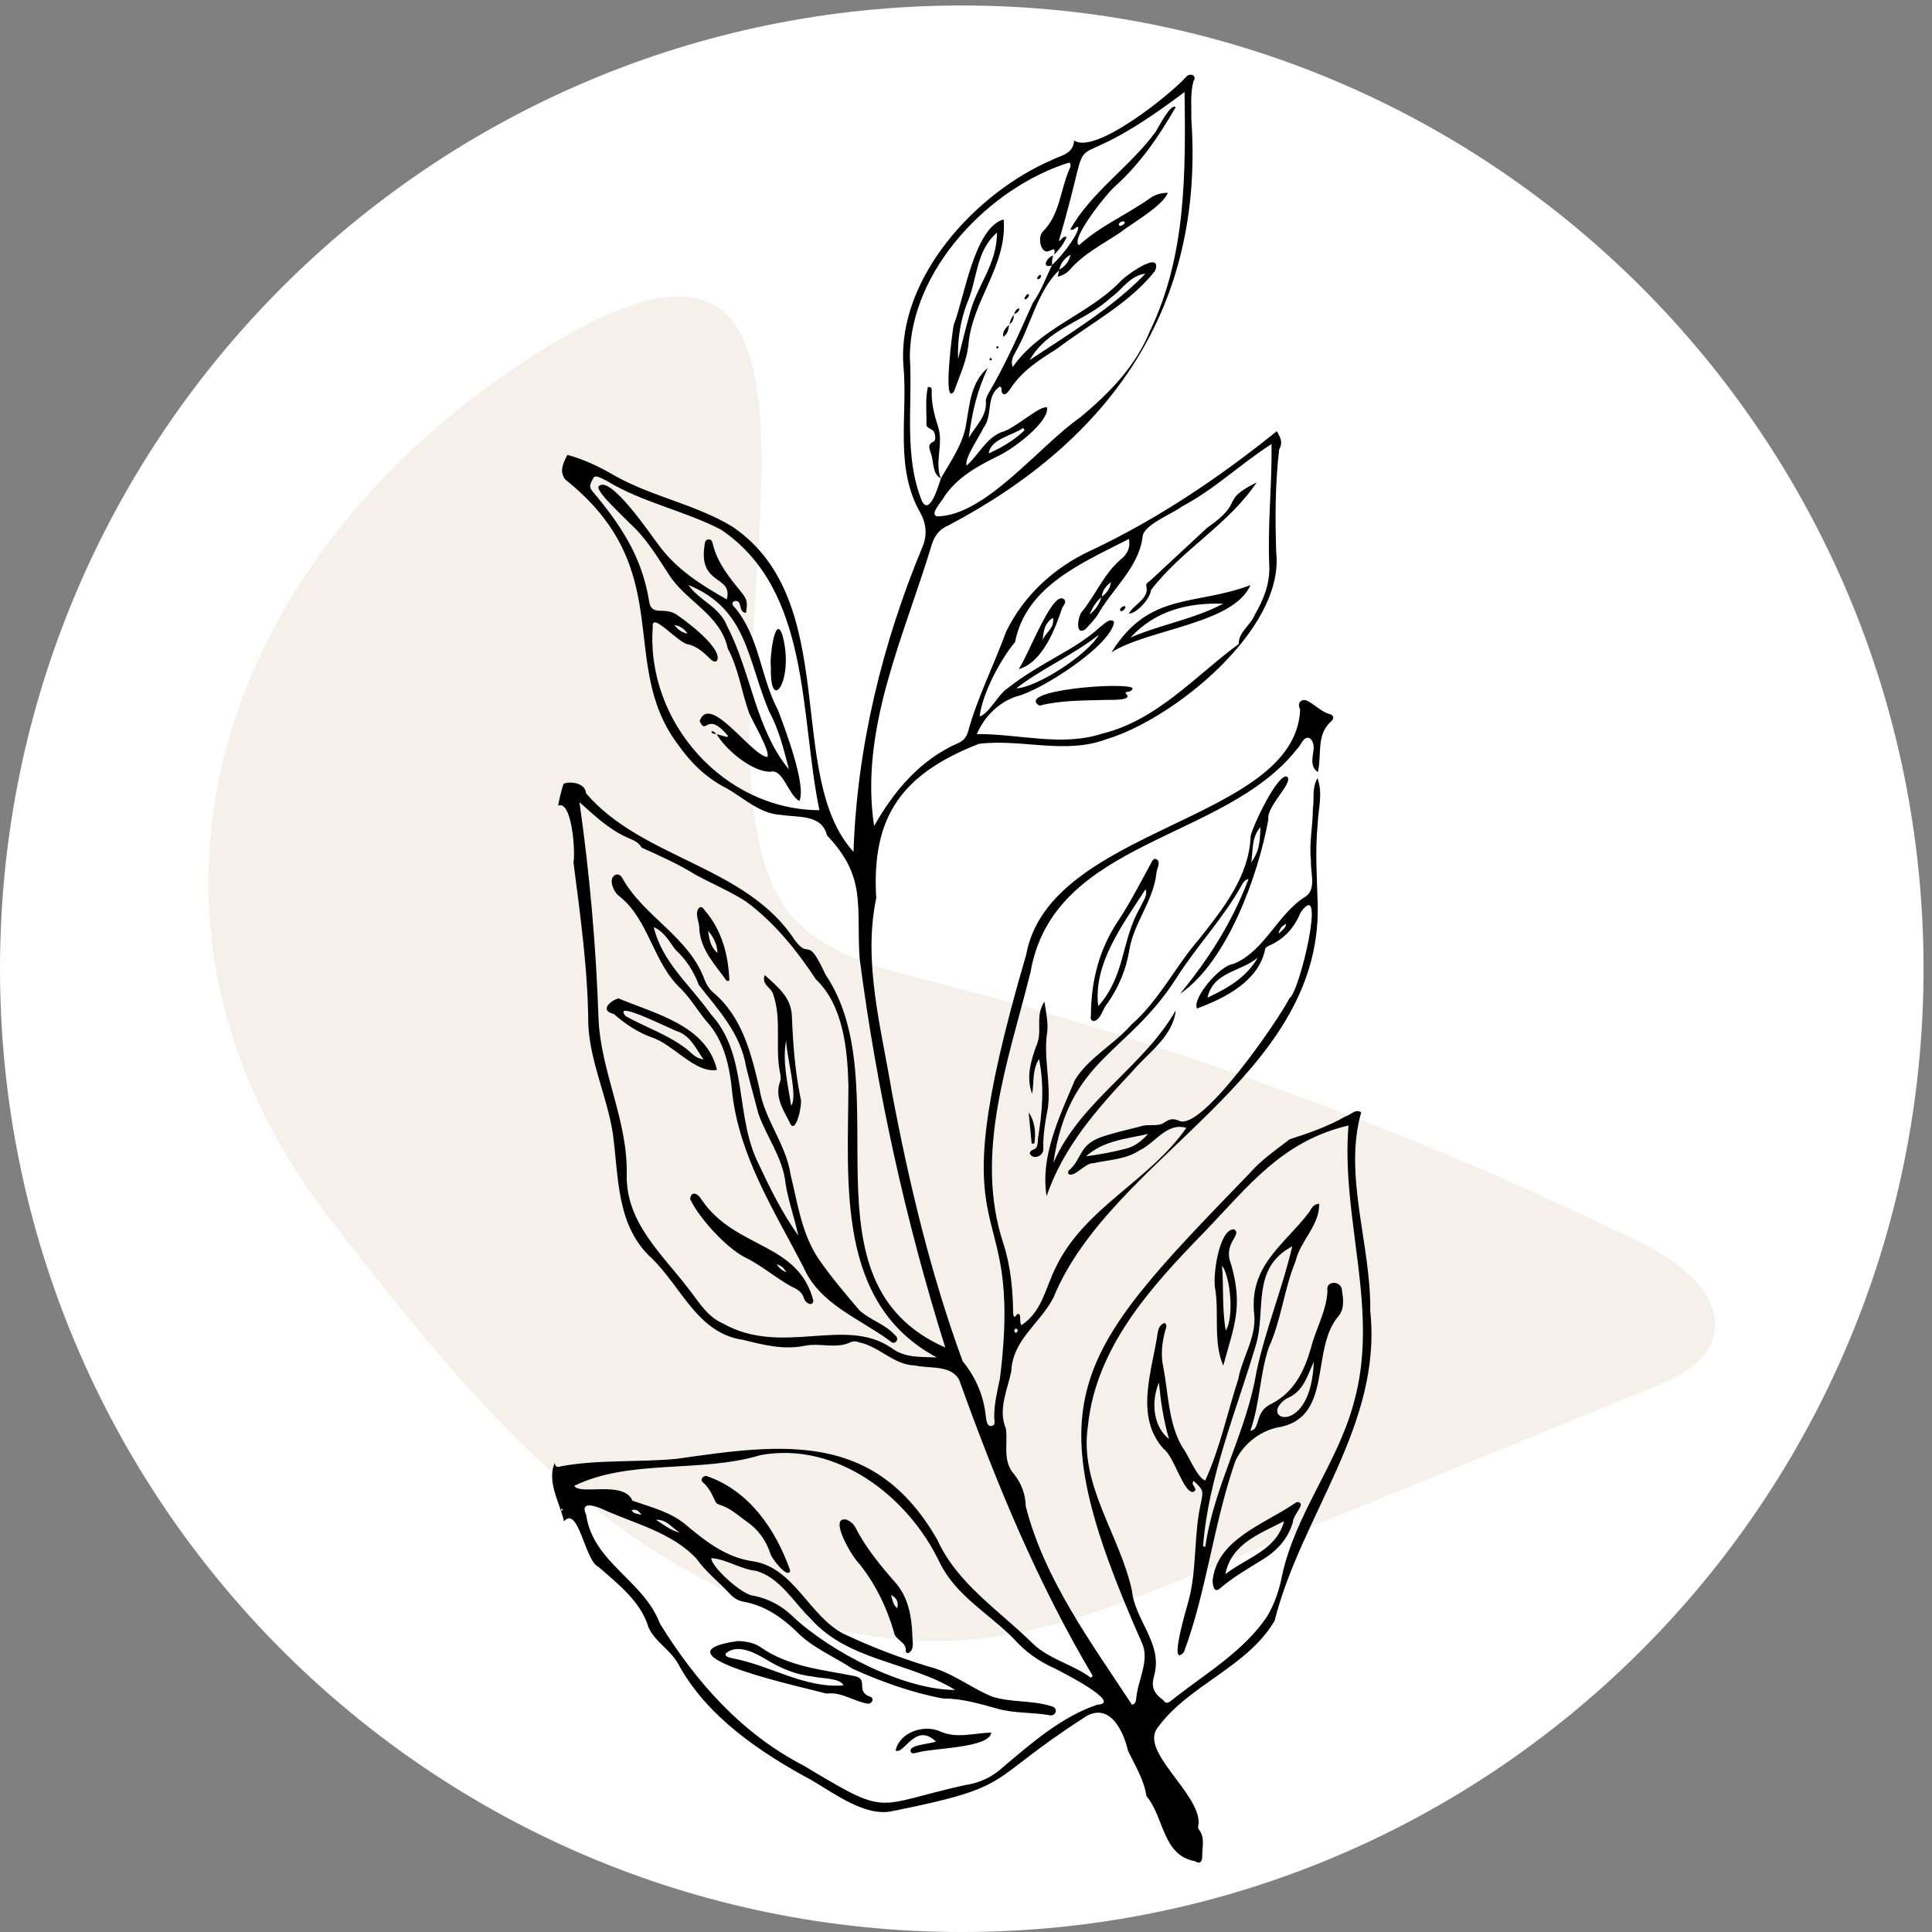
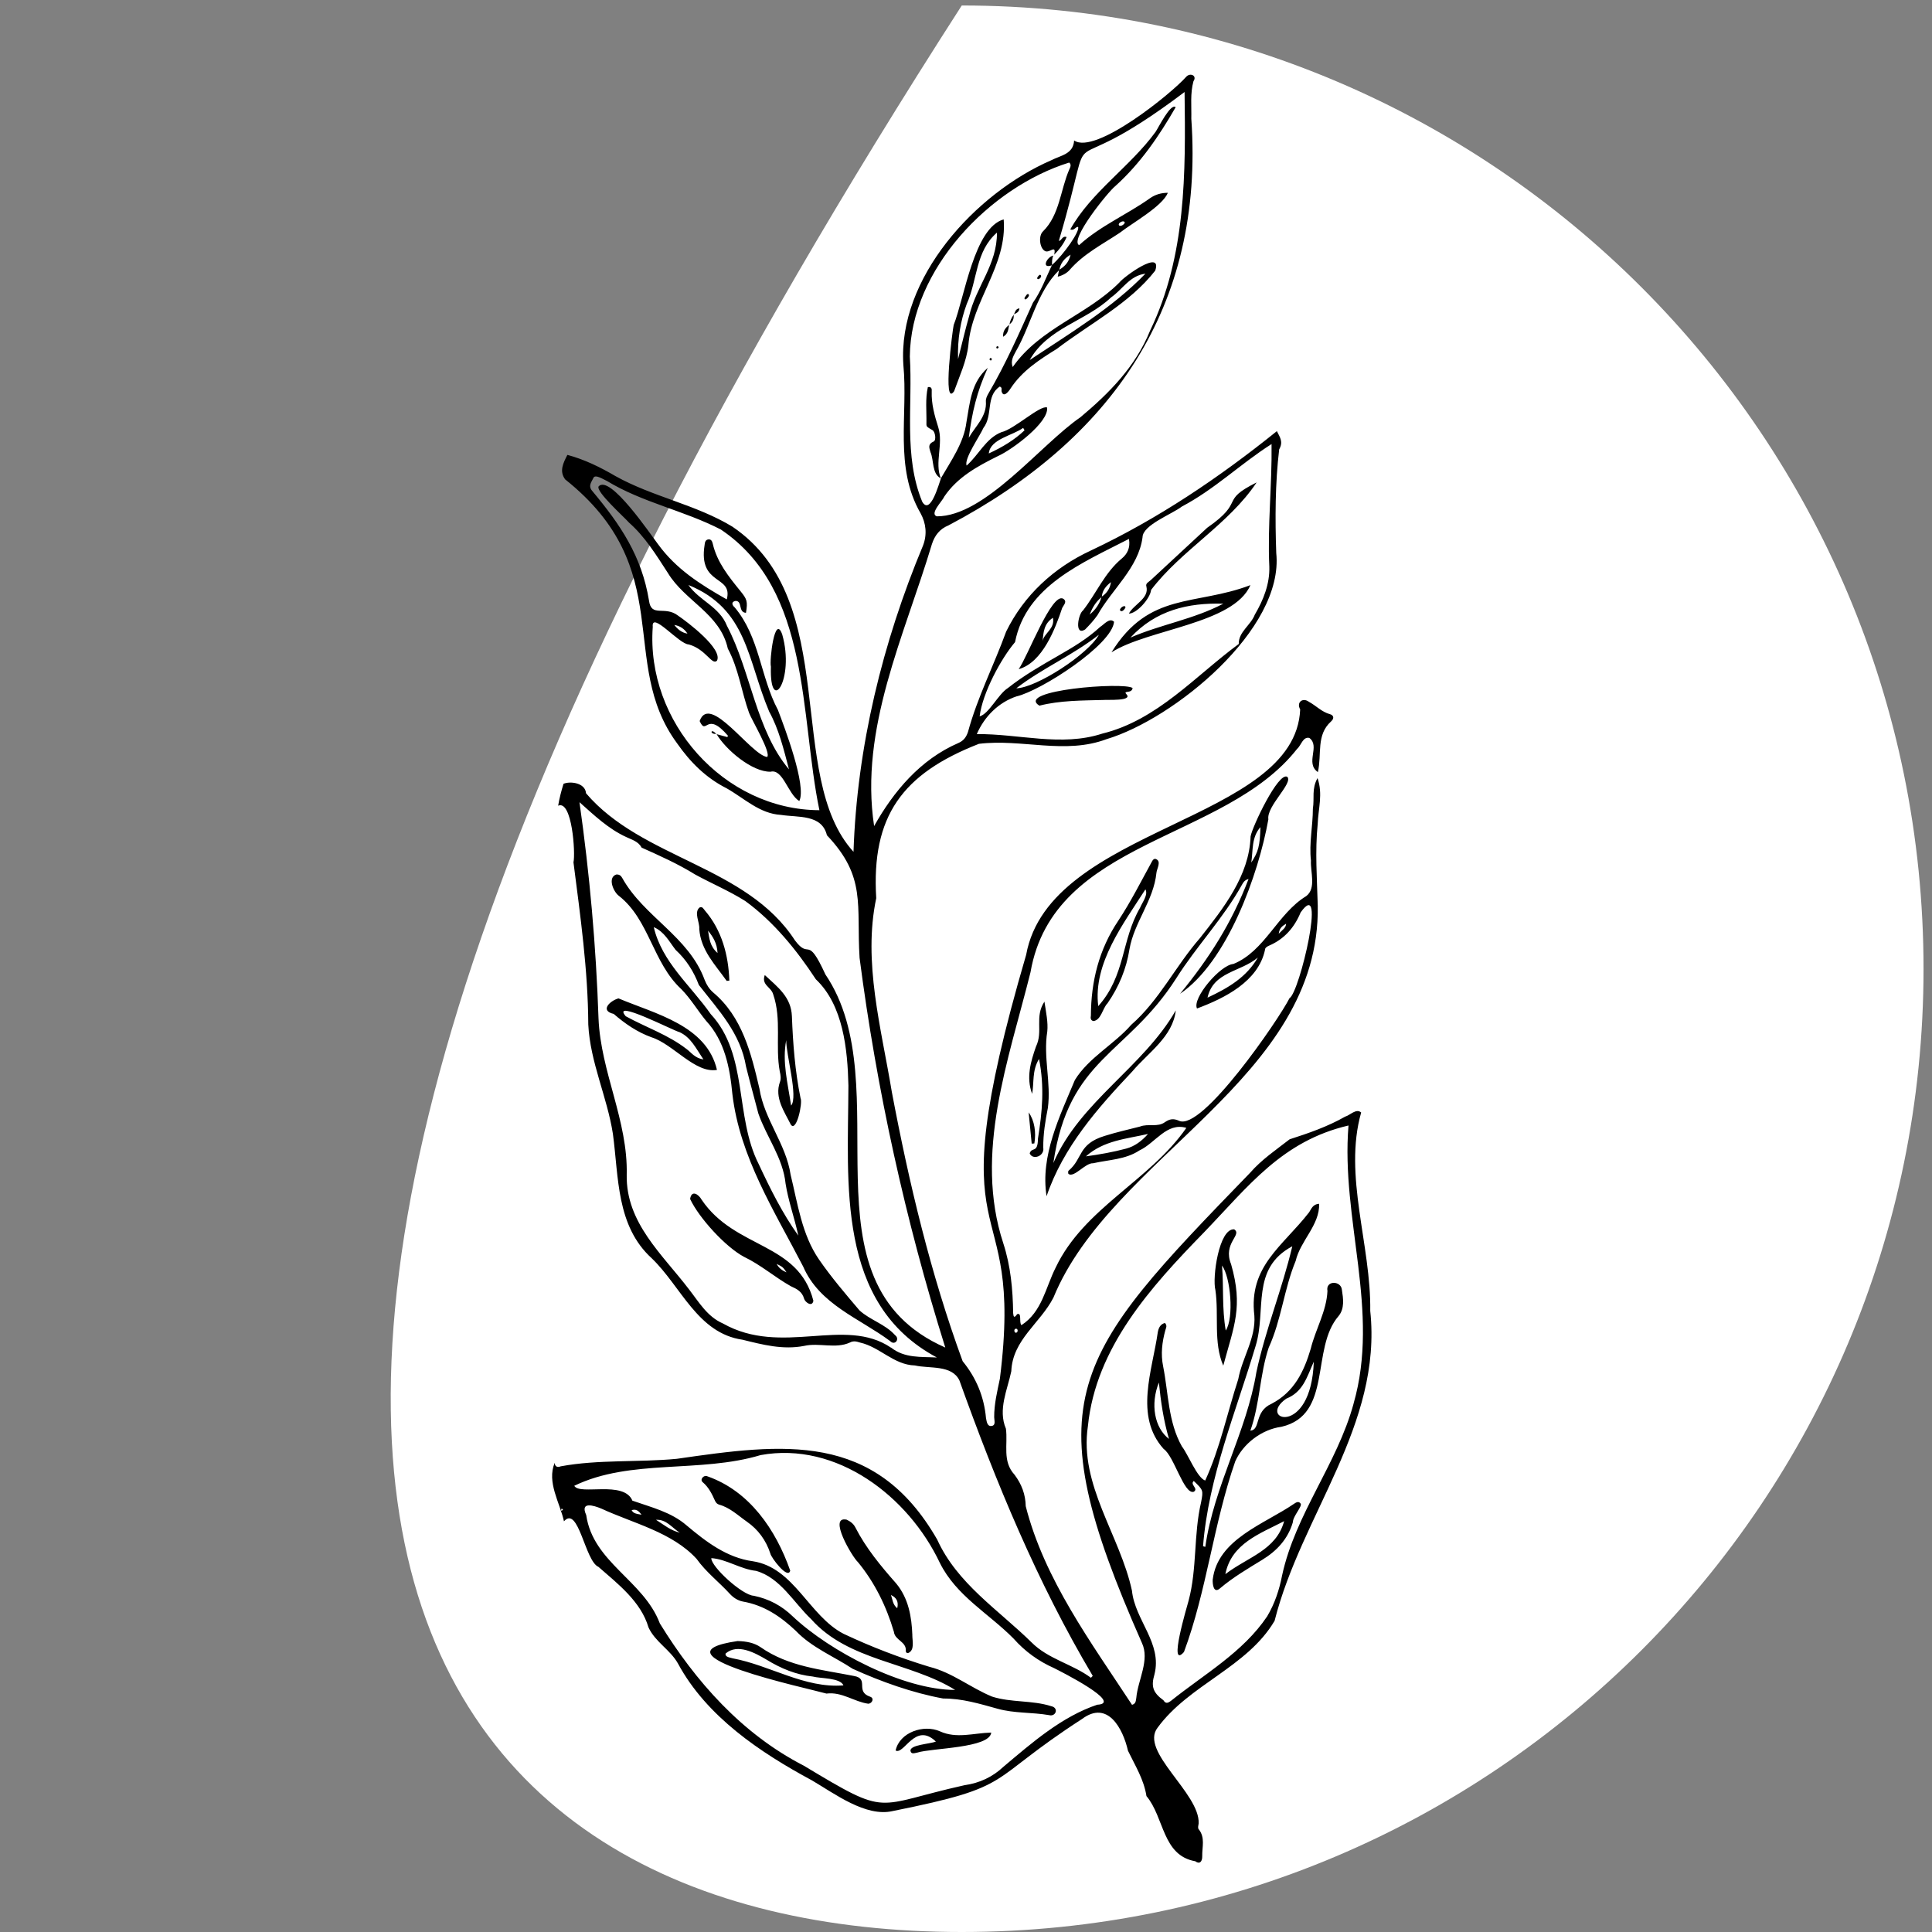
<svg xmlns="http://www.w3.org/2000/svg" width="201" height="201" viewBox="0 0 201 201" fill="none">
  <rect x="0" y="0" width="201" height="201" fill="#808080" stroke="none" />
-   <path d="M100.059 201C155.321 201 200.119 156.132 200.119 100.786C200.119 45.439 155.321 0.572 100.059 0.572C44.798 0.572 0 45.439 0 100.786C0 156.132 44.798 201 100.059 201Z" fill="white" />
-   <path d="M34.584 127.148C43.085 138.051 51.718 149.066 62.645 157.528C73.571 165.99 87.207 171.771 100.971 170.584C109.316 169.863 117.221 166.664 124.978 163.501C140.611 157.123 156.244 150.75 171.877 144.372C174.439 143.326 177.277 141.999 178.169 139.378C179.654 135.004 174.803 131.268 170.657 129.248C146.935 117.687 122.044 108.54 96.489 101.982C91.79 100.775 86.851 99.545 83.277 96.258C67.015 81.294 97.465 11.032 56.645 36.258C23.133 56.966 9.525 95.095 34.588 127.152L34.584 127.148Z" fill="#F5F0EA" />
+   <path d="M100.059 201C155.321 201 200.119 156.132 200.119 100.786C200.119 45.439 155.321 0.572 100.059 0.572C0 156.132 44.798 201 100.059 201Z" fill="white" />
  <path d="M142.556 136.395C142.656 129.536 139.742 122.317 141.611 115.743C141.103 115.278 140.462 116.031 139.946 116.171C138.117 117.214 136.152 117.891 134.171 118.529C132.746 119.635 131.241 120.649 130.048 122.024C111.457 141.213 107.515 145.366 118.793 170.904C119.65 172.7 118.381 174.776 118.217 176.648C118.161 176.905 118.205 177.242 117.773 177.366C113.514 170.872 108.663 164.334 106.714 156.702C106.69 155.471 106.29 154.413 105.55 153.427C104.253 152.02 104.873 150.28 104.653 148.637C103.805 146.648 104.813 144.584 105.213 142.66C105.345 139.385 108.211 137.685 109.592 135.008C115.628 120.292 137.385 112.251 137.096 94.233C137.02 91.407 136.804 88.577 137.088 85.747C137.148 84.099 137.649 82.624 137.072 80.952C136.44 82.083 136.768 83.005 136.588 84.135C136.588 85.939 136.18 87.723 136.388 89.535C136.316 90.697 136.964 92.425 135.892 93.231C132.914 95.043 131.597 98.955 128.323 100.286C126.938 100.394 124.001 103.873 124.533 104.92C127.423 103.845 130.917 102.101 131.609 98.811C131.597 98.626 131.809 98.478 132.013 98.39C133.606 97.708 134.659 96.514 135.315 94.926C138.065 91.054 135.203 103.264 134.159 103.845C133.038 106.07 125.033 117.755 122.66 116.6C122.047 116.328 121.671 116.432 121.215 116.733C120.446 117.314 119.458 116.865 118.597 117.206C117.369 117.518 116.124 117.799 114.915 118.18C112.122 119.038 112.682 120.529 111.169 121.8C111.117 121.828 111.117 122.032 111.153 122.128C111.741 122.577 112.898 120.974 113.726 121.022C115.355 120.653 117.1 120.641 118.537 119.691C120.198 118.925 121.383 116.733 123.424 117.342C119.598 122.854 112.786 125.664 109.832 131.869C108.764 133.985 108.415 136.483 106.266 137.866C105.99 137.573 106.346 136.515 105.818 136.723C105.518 137.164 105.442 137.02 105.406 136.623C105.373 134.146 105.149 131.713 104.377 129.34C101.303 119.98 104.941 110.263 107.211 101.151C109.6 87.302 127.379 87.55 134.939 77.922C135.367 77.561 135.547 76.615 136.22 76.772C137.385 77.637 135.748 79.377 137.108 80.327C137.537 78.439 136.908 76.467 138.485 75.052C138.869 74.707 138.709 74.394 138.377 74.306C137.509 74.074 136.92 73.412 136.172 73.011C135.527 72.538 134.851 73.068 135.267 73.805C134.779 85.522 109.192 85.947 106.758 99.336C97.129 132.222 106.654 122.469 104.025 143.438C103.749 144.768 103.424 146.071 103.432 147.442C103.432 147.767 103.64 148.308 103.136 148.356C102.7 148.4 102.652 147.887 102.58 147.526C102.38 145.31 101.567 143.349 100.15 141.614C96.824 132.546 94.571 123.078 92.778 113.574C91.681 106.94 89.76 100.081 91.161 93.443C90.641 84.901 93.875 80.499 101.847 77.385C106.294 76.84 110.805 78.527 115.123 76.9C122.095 74.819 133.602 65.491 132.778 57.538C132.65 53.979 132.666 50.227 133.082 46.755C133.522 45.958 133.174 45.521 132.842 44.855C126.83 49.694 120.454 53.995 113.466 57.286C109.648 59.058 106.53 61.928 104.677 65.708C103.408 69.203 101.691 72.534 100.707 76.146C100.519 76.715 100.226 77.072 99.714 77.297C95.748 79.016 92.974 82.323 90.941 85.943C89.4 75.781 94.091 66.157 96.953 56.612C97.249 55.699 97.769 55.029 98.677 54.66C115.6 45.745 125.317 31.936 123.941 12.358C123.973 11.055 123.812 9.733 124.165 8.45C124.557 7.885 123.86 7.528 123.424 7.973C121.879 9.733 113.963 16.134 111.749 14.615C111.661 16.05 110.36 16.158 109.356 16.679C101.483 20.099 93.382 28.918 93.983 37.953C94.487 43.164 93.006 48.608 95.776 53.402C96.344 54.44 96.468 55.598 96.036 56.741C91.813 66.854 89.16 77.701 88.796 88.621C81.591 80.712 87.643 62.529 76.192 54.789C72.386 52.484 67.923 51.698 64.033 49.533C62.464 48.615 60.811 47.798 59.03 47.325C58.598 48.163 58.161 49.016 58.798 49.874C70.569 59.25 64.213 68.895 70.453 77.349C71.814 79.293 73.442 80.928 75.592 82.011C77.429 83.049 79.034 84.66 81.259 84.781C83.012 85.061 85.498 84.692 86.03 86.897C90.153 91.242 89.084 94.129 89.428 99.656C91.205 113.358 94.203 127.003 98.345 140.195C82.78 133.344 93.783 113.057 85.874 101.38C83.925 97.135 84.277 99.933 82.708 97.84C77.649 90.036 66.815 89.382 60.967 82.528C60.891 81.429 59.306 81.249 58.626 81.546C58.394 82.295 58.197 83.053 58.069 83.823C59.522 83.189 59.883 88.781 59.662 89.715C60.375 95.275 61.175 100.919 61.203 106.587C61.399 110.523 63.168 114.111 63.765 117.967C64.377 122.513 64.113 127.536 67.803 130.907C70.861 133.841 72.574 138.708 77.245 139.381C79.342 139.894 81.447 140.459 83.673 140.022C85.21 139.67 86.935 140.351 88.411 139.678C88.768 139.477 89.1 139.553 89.468 139.674C91.549 140.139 92.974 141.999 95.192 142.059C96.716 142.411 99.014 141.966 99.814 143.614C103.616 154.221 107.923 164.655 113.686 174.352L113.498 174.552C111.557 173.109 109.056 172.62 107.315 170.864C103.837 167.449 99.582 164.751 97.501 160.169C91.017 148.885 81.467 150.176 70.413 151.771C66.402 152.156 62.272 151.823 58.334 152.553C57.985 152.701 57.729 152.577 57.709 152.188C56.865 154.205 58.242 156.317 58.674 158.273C60.187 156.562 60.859 162.414 62.26 163.011C64.297 164.791 66.686 166.635 67.467 169.309C68.167 170.832 69.728 171.626 70.537 173.073C73.515 178.593 79.098 182.333 84.481 185.231C86.826 186.602 90.076 189.071 92.874 188.417C105.822 185.82 102.392 185.419 112.574 178.837C115.235 176.849 116.82 179.811 117.353 182.144C118.097 183.687 119.006 185.126 119.274 186.858C121.151 189.103 120.907 193.031 124.357 193.641C124.781 193.969 125.089 193.713 125.077 193.115C125.053 192.165 125.413 191.167 124.697 190.294C124.601 190.177 124.673 189.897 124.705 189.7C124.837 186.558 118.525 182.208 120.43 179.747C123.708 175.253 129.748 173.474 132.606 168.623C135.387 157.596 143.824 148.26 142.556 136.379V136.395ZM125.626 103.793C126.23 101.075 129.072 101.139 130.861 99.62C129.688 101.653 127.827 102.767 125.626 103.793ZM133.034 97.143C133.13 96.445 133.506 96.305 133.802 96.101C133.778 96.546 133.454 96.706 133.034 97.143ZM117.16 119.499C115.792 119.863 114.395 120.112 112.978 120.304C114.819 118.653 117.181 118.488 119.434 117.975C118.801 118.697 118.057 119.262 117.16 119.499ZM105.714 138.231C105.966 138.259 105.906 138.704 105.646 138.651C105.498 138.575 105.462 138.251 105.714 138.231ZM105.762 72.45C108.327 71.845 115.692 67.087 115.904 64.69C115.431 64.217 114.859 64.978 114.455 65.223C113.154 66.433 111.649 67.327 110.116 68.209C108.311 69.248 106.502 70.278 104.861 71.58C103.837 72.226 102.892 74.274 101.919 74.527C102.216 72.078 104.157 68.502 105.602 66.806C106.746 60.954 112.594 58.569 117.453 56.067C117.621 57.001 117.265 57.647 116.712 58.104C114.927 59.583 114.059 61.731 112.678 63.503C112.174 63.864 111.753 66.205 112.89 65.491C113.35 65.026 113.799 64.537 114.175 64.004C115.68 61.303 118.453 59.07 118.866 55.899C118.878 54.62 121.939 53.49 122.956 52.7C126.374 50.9 129.056 48.259 132.289 46.198C132.346 50.492 131.857 54.672 132.057 58.962C132.109 60.745 131.445 62.417 130.544 63.952C130.12 65.055 128.847 65.74 128.875 66.999C124.377 70.306 120.394 74.928 114.667 76.326C110.416 77.713 105.982 76.326 101.623 76.375C102.42 74.531 103.897 73.072 105.762 72.446V72.45ZM105.734 71.609C108.407 69.54 111.517 68.229 114.323 66.041C113.198 68.081 107.827 71.56 105.734 71.609ZM115.58 60.561C115.492 61.21 115.163 61.703 114.631 62.068C114.687 61.403 115.087 60.954 115.58 60.561ZM114.595 62.132C114.375 62.862 113.955 63.455 113.37 63.936C113.638 63.235 114.003 62.605 114.595 62.132ZM95.944 52.195C93.987 47.437 94.971 42.11 94.655 37.091C94.735 28.044 102.96 19.489 111.233 16.912C111.477 17.1 111.369 17.365 111.265 17.585C110.316 19.726 110.264 22.343 108.511 24.071C108.019 24.524 108.151 25.787 108.695 26.104C109.168 26.412 109.916 25.346 109.676 26.496C110.192 25.971 110.649 25.406 110.969 24.664C110.505 24.492 110.465 25.061 110.16 25.057C114.487 10.43 109.152 20.211 123.24 9.572C123.352 18.002 123.412 26.617 119.65 34.405C118.141 38.137 115.403 40.899 112.406 43.408C108.219 46.286 102.48 53.73 97.465 53.718C96.676 53.462 98.057 52.119 98.229 51.678C99.614 49.626 101.711 48.499 103.841 47.441C105.269 46.804 109.148 43.95 108.936 42.394C108.219 42.114 105.514 44.667 104.189 44.96C102.568 45.597 101.823 47.329 100.567 48.435C100.266 47.75 101.959 45.34 102.308 44.527C103.336 43.2 102.52 41.204 104.013 40.218C104.317 40.326 104.153 40.57 104.209 40.743C104.413 41.408 104.941 40.727 105.133 40.422C106.338 38.578 108.143 37.416 109.948 36.297C113.39 33.664 117.497 31.595 120.186 28.156C120.959 25.859 116.912 28.785 116.452 29.398C113.058 32.802 108.195 34.133 105.361 38.185C105.113 37.544 105.43 37.043 105.67 36.586C107.255 33.848 107.891 30.352 110.18 28.112C110.144 28.3 110.104 28.493 110.044 28.785C110.561 28.657 111.001 28.408 111.285 28.08C112.742 26.4 114.703 25.418 116.504 24.215C117.809 23.193 120.915 21.474 121.503 20.059C120.815 20.059 120.206 20.235 119.67 20.604C117.265 22.319 114.451 23.506 112.266 25.506C111.245 24.953 115.303 19.926 116.036 19.357C118.669 16.98 120.591 14.142 122.312 11.156C121.799 10.687 120.519 13.28 120.23 13.709C117.601 17.329 113.522 19.97 111.349 23.867C111.749 24.039 111.877 23.594 112.154 23.606C112.41 23.995 110.661 26.504 109.448 27.563C108.82 28.889 108.319 30.28 107.463 31.495C106.026 34.686 104.613 37.909 102.832 40.939C102.692 41.18 102.548 41.484 102.568 41.745C102.688 43.324 101.495 44.31 100.787 45.545C101.135 42.895 101.611 40.799 102.764 38.269C101.027 39.789 100.915 41.853 100.543 43.934C100.286 46.054 98.93 47.954 97.877 49.778L97.897 49.758C97.673 50.355 96.788 53.654 95.944 52.195ZM102.872 47.176C103.016 45.665 105.37 45.316 106.446 44.515L106.59 44.771C105.534 45.773 104.305 46.515 102.872 47.176ZM107.123 37.464C109.044 34.072 112.95 33.439 115.588 30.946C116.812 30.088 117.533 28.677 119.166 28.473C115.724 32.04 111.265 34.702 107.123 37.46V37.464ZM110.208 28.06C110.344 27.442 110.637 26.933 111.381 26.496C111.181 27.346 110.733 27.735 110.208 28.06ZM116.392 23.338C116.416 23.137 116.908 22.885 117.016 23.129C117.016 23.39 116.404 23.69 116.392 23.338ZM85.246 84.291C75.284 84.255 67.191 75.06 67.911 65.227C67.735 63.491 70.669 67.051 71.662 67.047C73.466 67.556 74.059 69.251 74.591 68.738C75.232 67.516 71.529 64.718 70.537 64.044C69.152 62.978 67.755 64.285 67.519 62.477C66.755 57.835 64.553 54.592 61.608 51.069C61.151 50.536 61.563 50.115 61.728 49.738C61.896 49.273 62.84 49.918 63.144 50.038C66.847 52.291 71.169 53.113 74.999 55.093C84.385 61.399 83.196 74.427 85.249 84.291H85.246ZM70.153 65.019C70.745 65.115 71.197 65.415 71.521 65.92C70.941 65.828 70.513 65.479 70.153 65.019ZM92.698 140.207C87.867 136.928 81.339 141.153 75.208 137.689C73.583 136.984 72.718 135.469 71.694 134.154C68.908 130.498 65.114 127.223 65.202 122.236C65.342 116.584 62.5 111.542 62.268 105.954C62.012 98.41 61.347 90.934 60.287 83.458C61.808 84.809 63.292 86.236 65.166 87.09C65.746 87.366 66.41 87.538 66.754 88.184C68.628 89.022 70.561 89.888 72.33 90.986C74.055 91.928 75.868 92.689 77.541 93.744C80.507 95.904 82.912 98.879 84.877 101.881C87.727 104.575 88.179 109.173 88.267 112.941C88.231 123.158 86.987 135.633 97.469 141.229C95.808 141.141 94.119 141.321 92.698 140.195V140.207ZM58.45 157.171C58.313 157.159 58.406 157.027 58.43 156.946C58.482 156.978 58.53 157.011 58.578 157.043C58.534 157.087 58.498 157.135 58.45 157.171ZM114.179 177.346C110.473 178.581 107.363 181.31 104.401 183.804C103.268 184.87 101.919 185.503 100.359 185.724C90.801 187.856 92.634 189.115 83.629 183.699C77.185 180.392 72.362 174.929 68.648 168.896C66.959 164.414 61.7 162.566 60.987 157.616C60.331 156.181 61.748 156.61 62.568 156.954C65.898 158.49 69.924 159.404 72.47 162.178C73.454 163.561 74.803 164.587 75.936 165.825C76.288 166.21 76.764 166.527 77.301 166.623C79.486 167.008 81.211 168.166 82.796 169.67C84.457 171.409 86.722 172.307 88.704 173.614C91.685 174.961 94.911 176.119 98.125 176.709C100.082 176.697 101.927 177.258 103.777 177.771C105.538 178.264 107.359 178.128 109.136 178.436C109.852 178.633 110.188 177.679 109.364 177.506C107.375 176.869 105.209 177.149 103.208 176.508C100.991 175.598 99.066 173.999 96.688 173.41C93.635 172.48 90.641 171.337 87.759 169.974C84.161 168.114 82.628 163.092 78.333 162.43C75.608 162.061 73.442 160.386 71.425 158.694C69.832 157.311 67.755 156.814 65.794 156.125C64.906 153.984 60.299 155.608 59.746 154.577C65.594 151.747 72.814 153.287 79.134 151.383C87.063 149.935 94.515 155.7 97.777 162.594C99.486 166.038 102.856 167.846 105.446 170.471C106.634 171.81 108.035 172.824 109.68 173.554C110.408 173.919 116.872 177.182 114.183 177.354L114.179 177.346ZM65.714 157.111C66.122 156.995 66.398 157.103 66.739 157.588C66.198 157.484 65.89 157.468 65.714 157.111ZM68.251 158.117C69.348 158.053 69.92 158.967 70.725 159.452C69.78 159.235 69.044 158.622 68.251 158.117ZM74.007 162.105C75.556 162.202 77.041 163.256 78.654 163.428C81.175 164.13 82.568 166.727 84.385 168.447C88.259 172.82 94.663 172.896 99.37 175.815C94.019 175.823 86.362 171.83 82.48 168.17C81.331 167.052 79.982 166.338 78.418 166.018C77.221 165.966 73.967 162.983 74.003 162.105H74.007ZM140.823 146.035C139.094 152.357 134.775 157.48 133.382 163.917C133.102 165.372 132.626 166.831 131.829 168.166C129.328 171.894 125.277 174.183 121.831 176.945C121.499 177.19 121.279 177.278 121.039 176.889C119.914 176.079 119.754 175.414 120.102 174.219C120.947 170.952 118.077 168.575 117.765 165.485C116.512 159.704 112.262 154.489 113.182 148.376C114.003 140.183 119.738 133.881 125.249 128.225C129.916 123.375 133.382 118.709 140.294 117.093C139.49 126.866 143.596 136.383 140.819 146.035H140.823ZM108.884 124.453C108.211 120.248 110.248 116.151 111.829 112.359C113.27 110.022 115.896 108.672 117.689 106.619C120.615 104.066 122.3 100.502 124.841 97.596C127.279 94.497 129.972 91.106 130.108 87.021C130.28 86.003 133.006 80.259 133.926 80.82C134.563 81.478 131.745 83.867 131.957 85.242C130.917 91.046 127.663 100.073 122.772 103.388C125.802 99.692 128.163 96.001 129.896 91.447C129.444 91.571 129.336 91.84 129.212 92.044C127.275 95.547 124.485 98.426 122.364 101.793C117.233 109.806 111.193 110.042 109.588 120.994C112.374 114.576 118.926 111.045 122.324 105.12C122.023 107.858 119.446 109.517 117.797 111.473C114.167 115.322 110.621 119.33 108.884 124.449V124.453ZM131.133 86.051C130.188 87.122 130.372 88.472 130.18 89.735C130.913 88.621 131.081 87.999 131.133 86.051ZM113.494 105.661C113.51 102.093 114.331 98.786 116.348 95.78C117.653 93.804 118.725 91.667 119.866 89.591C119.946 89.447 120.066 89.314 120.25 89.366C120.859 89.615 120.358 90.348 120.314 90.797C120.022 93.692 117.997 95.94 117.509 98.742C117.185 100.799 116.408 102.667 115.223 104.378C114.699 104.911 114.567 106.122 113.762 106.23C113.454 106.166 113.446 105.898 113.494 105.661ZM114.259 104.675C117.112 101.48 116.632 97.84 118.609 94.441C118.821 93.908 119.482 93.082 119.166 92.529C116.932 96.02 113.694 100.221 114.259 104.671V104.675ZM108.659 104.202C108.836 105.384 109.052 106.351 108.956 107.317C108.523 109.982 109.372 112.64 109.016 115.274C108.748 116.636 108.523 117.999 108.539 119.402C108.687 120.292 107.427 120.733 107.127 119.992C107.347 119.274 107.971 120.048 107.987 118.456C108.435 115.662 108.675 113.081 108.099 110.171C107.351 111.381 107.599 112.644 107.379 113.802C106.742 112.099 107.235 110.443 107.779 108.888C108.559 107.273 107.603 105.805 108.663 104.202H108.659ZM107.335 118.981C107.235 117.975 107.139 116.969 107.018 115.731C107.631 116.584 107.811 117.823 107.611 118.961C107.519 118.969 107.427 118.973 107.339 118.981H107.335ZM76.752 170.732C77.693 170.756 78.474 170.924 79.118 171.361C82.048 173.414 85.494 173.694 88.864 174.368C90.469 174.656 88.92 175.971 90.533 176.524C90.993 176.68 90.737 177.234 90.329 177.25C88.864 177.049 87.591 175.987 85.982 176.195C84.089 175.65 67.311 172.099 76.749 170.728L76.752 170.732ZM87.751 175.342C87.411 174.54 85.374 174.64 84.569 174.424C82.82 174.239 81.251 173.586 79.766 172.676C78.558 171.966 76.733 170.948 75.488 172.031C75.416 172.411 75.952 172.435 76.208 172.524C80.118 173.249 83.701 175.67 87.751 175.342ZM94.915 170.118C94.915 170.716 95.187 171.694 94.475 171.982C94.343 172.007 94.231 171.898 94.235 171.766C94.335 170.784 93.094 170.664 92.998 169.766C92.214 167.116 91.009 164.647 89.256 162.518C88.672 161.997 86.11 157.684 88.079 158.101C88.451 158.273 88.788 158.514 88.984 158.899C90.092 161.067 91.641 162.931 93.234 164.735C94.527 166.294 94.847 168.218 94.919 170.118H94.915ZM92.686 165.938C92.87 166.391 92.854 166.924 93.346 167.316C93.514 166.607 93.246 166.198 92.686 165.938ZM82.212 163.404C81.976 164.378 80.21 162.033 80.142 161.62C79.698 160.249 78.87 159.123 77.717 158.321C76.793 157.676 75.952 156.85 74.815 156.538C74.603 156.477 74.475 156.329 74.387 156.133C74.071 155.423 73.727 154.73 73.118 154.213C72.766 153.936 73.21 153.419 73.583 153.587C77.981 155.123 80.715 159.147 82.212 163.404ZM103.124 180.248C102.98 181.884 96.957 181.852 95.44 182.333C95.188 182.369 94.795 182.561 94.723 182.152C94.659 181.515 96.804 181.435 97.365 181.186C95.224 179.114 94.067 182.593 93.178 182.12C93.582 180.224 96.092 179.374 97.781 180.12C99.522 180.914 101.263 180.304 103.12 180.252L103.124 180.248ZM64.125 90.982C64.433 90.958 64.613 91.11 64.737 91.343C66.991 95.391 71.65 97.419 73.306 101.937C73.499 102.434 73.783 102.895 74.195 103.252C77.225 105.793 78.149 109.581 79.01 113.257C79.51 116.476 81.772 118.985 82.256 122.228C82.992 125.227 83.421 128.446 85.21 131.039C86.494 132.895 87.955 134.611 89.416 136.326C90.537 137.349 92.094 137.753 93.126 138.912C93.647 139.293 93.106 140.042 92.602 139.517C89.404 137.144 85.262 135.713 83.561 131.773C80.575 126 76.961 120.388 76.192 113.802C75.932 111.065 75.392 108.287 73.459 106.202C72.574 105.124 71.854 103.897 70.885 102.911C67.907 100.165 67.559 95.692 64.397 93.21C63.833 92.814 63.164 91.294 64.125 90.978V90.982ZM68.015 96.457C68.884 100.125 71.818 102.478 73.943 105.505C77.881 109.754 76.404 116.123 78.934 121.11C80.142 123.7 81.403 126.237 83.056 128.55C82.64 126.634 82.012 124.938 81.731 123.15C81.459 120.461 79.762 118.328 78.898 115.851C78.478 114.223 78.021 112.604 77.617 110.972C77.041 107.497 74.763 105.112 72.706 102.474C72.178 101.071 71.397 99.841 70.289 98.823C69.616 97.953 69.12 96.934 68.015 96.457ZM84.621 135.336C84.493 136.03 83.745 135.473 83.653 135.104C83.453 134.378 82.9 134.094 82.28 133.817C80.607 132.879 79.142 131.584 77.401 130.755C75.484 129.736 72.71 126.698 71.798 124.738C71.942 123.76 72.686 124.245 73.006 124.83C76.508 129.989 83.044 129.199 84.625 135.336H84.621ZM80.803 131.496C81.008 131.894 81.35 132.184 81.828 132.366C81.443 131.821 81.451 131.813 80.803 131.496ZM79.566 101.44C80.915 102.699 82.312 103.721 82.388 105.733C82.496 108.591 82.716 111.445 83.288 114.259C83.528 114.704 82.864 117.843 82.276 117.005C81.603 115.646 80.559 114.211 81.139 112.576C81.271 112.267 81.215 111.83 81.127 111.485C80.631 108.808 81.347 106.086 80.443 103.456C80.227 102.663 79.186 102.494 79.566 101.44ZM82.304 115.021C83.064 114.155 81.775 109.698 81.796 108.215C81.363 110.467 81.948 112.624 82.304 115.021ZM64.345 103.869C68.195 105.489 73.519 106.683 74.591 111.309C72.322 111.702 70.028 108.615 67.775 107.914C66.302 107.381 65.037 106.515 63.849 105.485C62.364 105.144 63.477 104.106 64.349 103.869H64.345ZM73.186 110.227C72.394 109.048 71.866 107.906 70.685 107.377C70.177 107.289 63.501 103.829 65.098 105.725C67.207 106.888 69.508 107.649 71.429 109.14C71.918 109.493 72.254 110.066 73.182 110.223L73.186 110.227ZM75.884 102.021C75.672 102.037 75.608 102.061 75.596 102.041C74.415 100.37 72.91 98.871 72.75 96.65C72.81 95.948 72.174 94.962 72.766 94.421C73.07 94.265 73.178 94.545 73.335 94.726C75.1 96.778 75.784 99.364 75.88 102.017L75.884 102.021ZM73.663 96.822C73.799 97.608 73.839 98.438 74.651 99.147C74.599 98.105 74.163 97.448 73.663 96.822ZM137.24 125.235C137.308 127.456 135.287 129.075 134.799 131.179C133.586 134.102 133.314 137.313 131.993 140.203C131.061 142.973 131.085 146.027 130.084 148.845C131.197 148.741 130.444 146.861 132.297 146.039C134.647 144.813 135.663 142.696 136.368 140.311C136.864 138.295 138.013 136.407 138.105 134.31C137.889 133.192 139.518 133.216 139.606 134.182C139.75 135.108 139.902 136.134 139.266 136.912C136.324 140.299 138.685 147.198 133.314 148.44C131.257 148.713 129.32 150.208 128.511 152.036C126.242 158.558 125.541 165.525 123.176 171.87C121.495 173.766 123.508 167.108 123.66 166.523C124.553 163.18 124.169 159.656 124.957 156.293C125.201 155.03 125.181 155.026 124.197 154.076C123.756 154.453 124.729 154.858 124.197 155.199C123.176 155.531 122.147 151.475 121.063 150.745C117.989 147.334 119.89 142.58 120.454 138.599C120.539 138.142 120.719 137.762 121.199 137.637C121.467 137.934 121.299 138.17 121.239 138.391C120.899 139.634 120.747 140.872 121.011 142.159C121.563 144.937 121.527 147.959 122.964 150.485C123.616 151.322 124.533 153.728 125.385 154.032C126.91 150.721 127.687 146.981 128.823 143.49C129.24 141.237 130.669 139.209 130.5 136.872C129.884 131.729 133.442 129.672 136.196 126.125C136.428 125.772 136.576 125.279 137.232 125.239L137.24 125.235ZM125.157 160.863L125.397 160.931C126.294 154.581 129.688 149.005 130.713 142.744C131.669 138.283 133.394 134.122 134.447 129.66C130.088 131.985 131.789 136.318 130.629 140.038C128.587 146.889 125.722 153.687 125.161 160.867L125.157 160.863ZM136.684 141.666C135.956 143.281 135.579 144.809 133.818 145.514C130.677 147.719 136.404 149.595 136.684 141.666ZM120.567 143.834C119.658 146.095 120.11 148.557 121.619 149.703C121.043 147.747 120.767 145.799 120.567 143.834ZM126.17 164.326C126.686 160.109 131.581 158.55 134.647 156.437C134.839 156.309 135.103 156.149 135.299 156.413C135.555 156.674 134.511 157.716 134.499 158.393C133.978 160.133 132.83 161.36 131.309 162.286C129.812 163.204 128.295 164.09 126.946 165.232C126.262 165.849 126.142 164.839 126.166 164.322L126.17 164.326ZM133.598 158.257C131.085 159.56 128.111 160.582 127.483 163.769C129.836 161.973 132.77 161.288 133.598 158.257ZM127.266 142.079C126.218 139.654 126.826 136.811 126.446 134.21C126.11 132.935 126.81 127.792 128.399 127.896C129.28 128.474 127.186 129.324 128.079 131.524C129.352 135.966 128.383 137.942 127.266 142.079ZM127.523 138.423C128.395 137.12 128.035 132.871 127.134 131.661C127.323 133.957 127.118 136.062 127.523 138.423ZM115.636 67.868C119.558 61.519 124.365 63.058 130.092 60.874C128.351 64.918 119.426 65.443 115.636 67.868ZM117.609 66.333C120.759 64.966 124.209 64.421 127.266 62.806C123.592 62.697 120.238 63.495 117.609 66.333ZM117.833 71.58C117.753 72.19 116.836 71.809 117.169 72.202C117.941 72.971 115.171 72.775 114.807 72.823C112.586 72.883 110.28 72.867 108.135 73.416C105.562 71.817 116.912 70.923 117.833 71.58ZM125.602 54.901C129.64 52.091 126.786 52.159 130.737 50.191C127.807 54.576 122.904 57.234 119.758 61.371C119.662 62.289 118.241 63.848 117.445 63.836C117.961 62.866 119.566 62.273 119.27 61.026C119.15 60.689 119.506 60.553 119.71 60.364C121.687 58.533 123.66 56.701 125.634 54.869L125.598 54.901H125.602ZM105.982 69.616C106.922 68.301 109.424 61.579 110.617 62.293C111.069 62.585 110.649 62.954 110.509 63.247C109.796 65.399 108.459 68.927 105.986 69.616H105.982ZM108.467 66.682C108.655 65.836 109.772 65.411 109.544 64.273C108.599 64.882 108.559 65.8 108.467 66.682ZM116.52 63.483C116.48 63.231 117.084 62.85 117.092 63.203C117.02 63.375 116.704 63.772 116.52 63.483ZM109.448 27.595C108.307 28.016 108.88 26.753 109.572 26.588C109.44 26.913 109.448 27.254 109.448 27.595ZM74.519 76.371C74.899 76.475 75.284 76.579 75.664 76.683L75.74 76.551C73.451 73.869 73.515 76.623 72.79 75.016C73.839 72.057 78.101 78.523 79.806 78.756C80.271 78.359 78.205 74.903 77.929 74.162C77.133 71.949 76.849 69.58 75.72 67.476C74.919 63.836 71.261 62.553 69.484 59.611C68.279 57.755 67.115 55.847 65.442 54.372C64.909 53.762 61.956 51.133 62.28 50.6C63.457 49.321 67.695 55.622 68.452 56.608C70.337 59.206 72.874 60.813 75.612 62.361C76.288 59.787 72.618 60.99 73.306 56.689C73.331 56.436 73.382 56.172 73.671 56.123C73.971 56.075 74.091 56.288 74.151 56.556C74.599 58.497 75.816 59.996 77.025 61.487C77.717 62.337 77.805 62.561 77.609 63.756C76.772 63.708 77.273 62.517 76.528 62.517C76.052 62.605 76.148 62.95 76.436 63.191C79.034 66.273 79.098 70.41 80.935 73.865C81.631 75.697 83.945 81.79 83.156 83.338C81.972 82.628 81.463 79.962 80.166 80.287C78.253 80.331 75.48 77.986 74.535 76.347L74.515 76.367L74.519 76.371ZM71.621 60.862C72.758 62.497 74.859 63.122 75.632 65.111C78.129 69.873 78.634 75.938 82.084 80.043C81.519 77.894 81.031 75.866 80.022 74.03C77.733 68.618 77.777 63.371 71.621 60.862ZM80.203 69.352C80.034 68.738 80.599 63.8 81.379 66.004C82.72 70.703 80.043 74.519 80.203 69.352ZM74.535 76.351C73.767 76.419 73.963 75.689 74.515 76.371L74.535 76.351ZM104.421 22.825C104.805 27.639 101.123 31.262 100.747 35.912C100.555 37.592 99.822 39.123 99.262 40.703C98.033 42.486 99.11 34.253 99.218 33.816C100.339 30.974 101.351 23.682 104.421 22.825ZM103.725 24.195C101.451 26.184 101.719 29.09 100.571 31.639C99.93 33.395 99.606 35.243 99.674 37.359C100.094 35.716 100.423 34.285 100.827 32.874C101.559 29.771 103.745 27.555 103.721 24.191L103.725 24.195ZM97.881 49.766C96.924 49.277 97.185 47.902 96.8 47.028C96.676 46.579 96.504 46.206 97.133 45.934C97.433 45.801 97.297 44.916 97.016 44.755C96.392 44.391 96.376 44.391 96.384 44.03C96.408 42.775 96.252 41.512 96.532 40.27C96.972 40.214 96.941 40.522 96.933 40.739C96.888 42.025 97.233 43.248 97.613 44.451C98.165 46.182 97.213 48.126 97.881 49.77V49.766ZM105.001 33.76C104.881 34.185 104.949 34.698 104.357 35.038C104.325 34.385 104.653 34.069 105.021 33.776L105.001 33.756V33.76ZM107.054 30.697C107.07 30.906 106.554 31.403 106.59 30.99C106.682 30.858 106.918 30.373 107.054 30.697ZM105.478 32.734C105.61 32.481 105.638 32.132 106.058 32.08C106.03 32.493 105.714 32.577 105.458 32.714L105.478 32.734ZM108.315 28.697C108.359 28.925 107.875 29.238 107.911 28.893C107.975 28.761 108.215 28.416 108.315 28.697ZM103.905 36.097C103.861 36.245 103.741 36.325 103.648 36.181C103.664 36.013 103.769 35.972 103.905 36.097ZM103.212 37.347C103.172 37.404 103.128 37.46 103.088 37.52C102.9 37.428 102.912 37.355 103.056 37.227C103.108 37.267 103.16 37.307 103.216 37.352L103.212 37.347ZM105.458 32.714C105.502 33.151 105.37 33.507 104.997 33.76L105.017 33.78C105.077 33.391 105.233 33.042 105.474 32.734L105.454 32.714H105.458Z" fill="black" />
</svg>